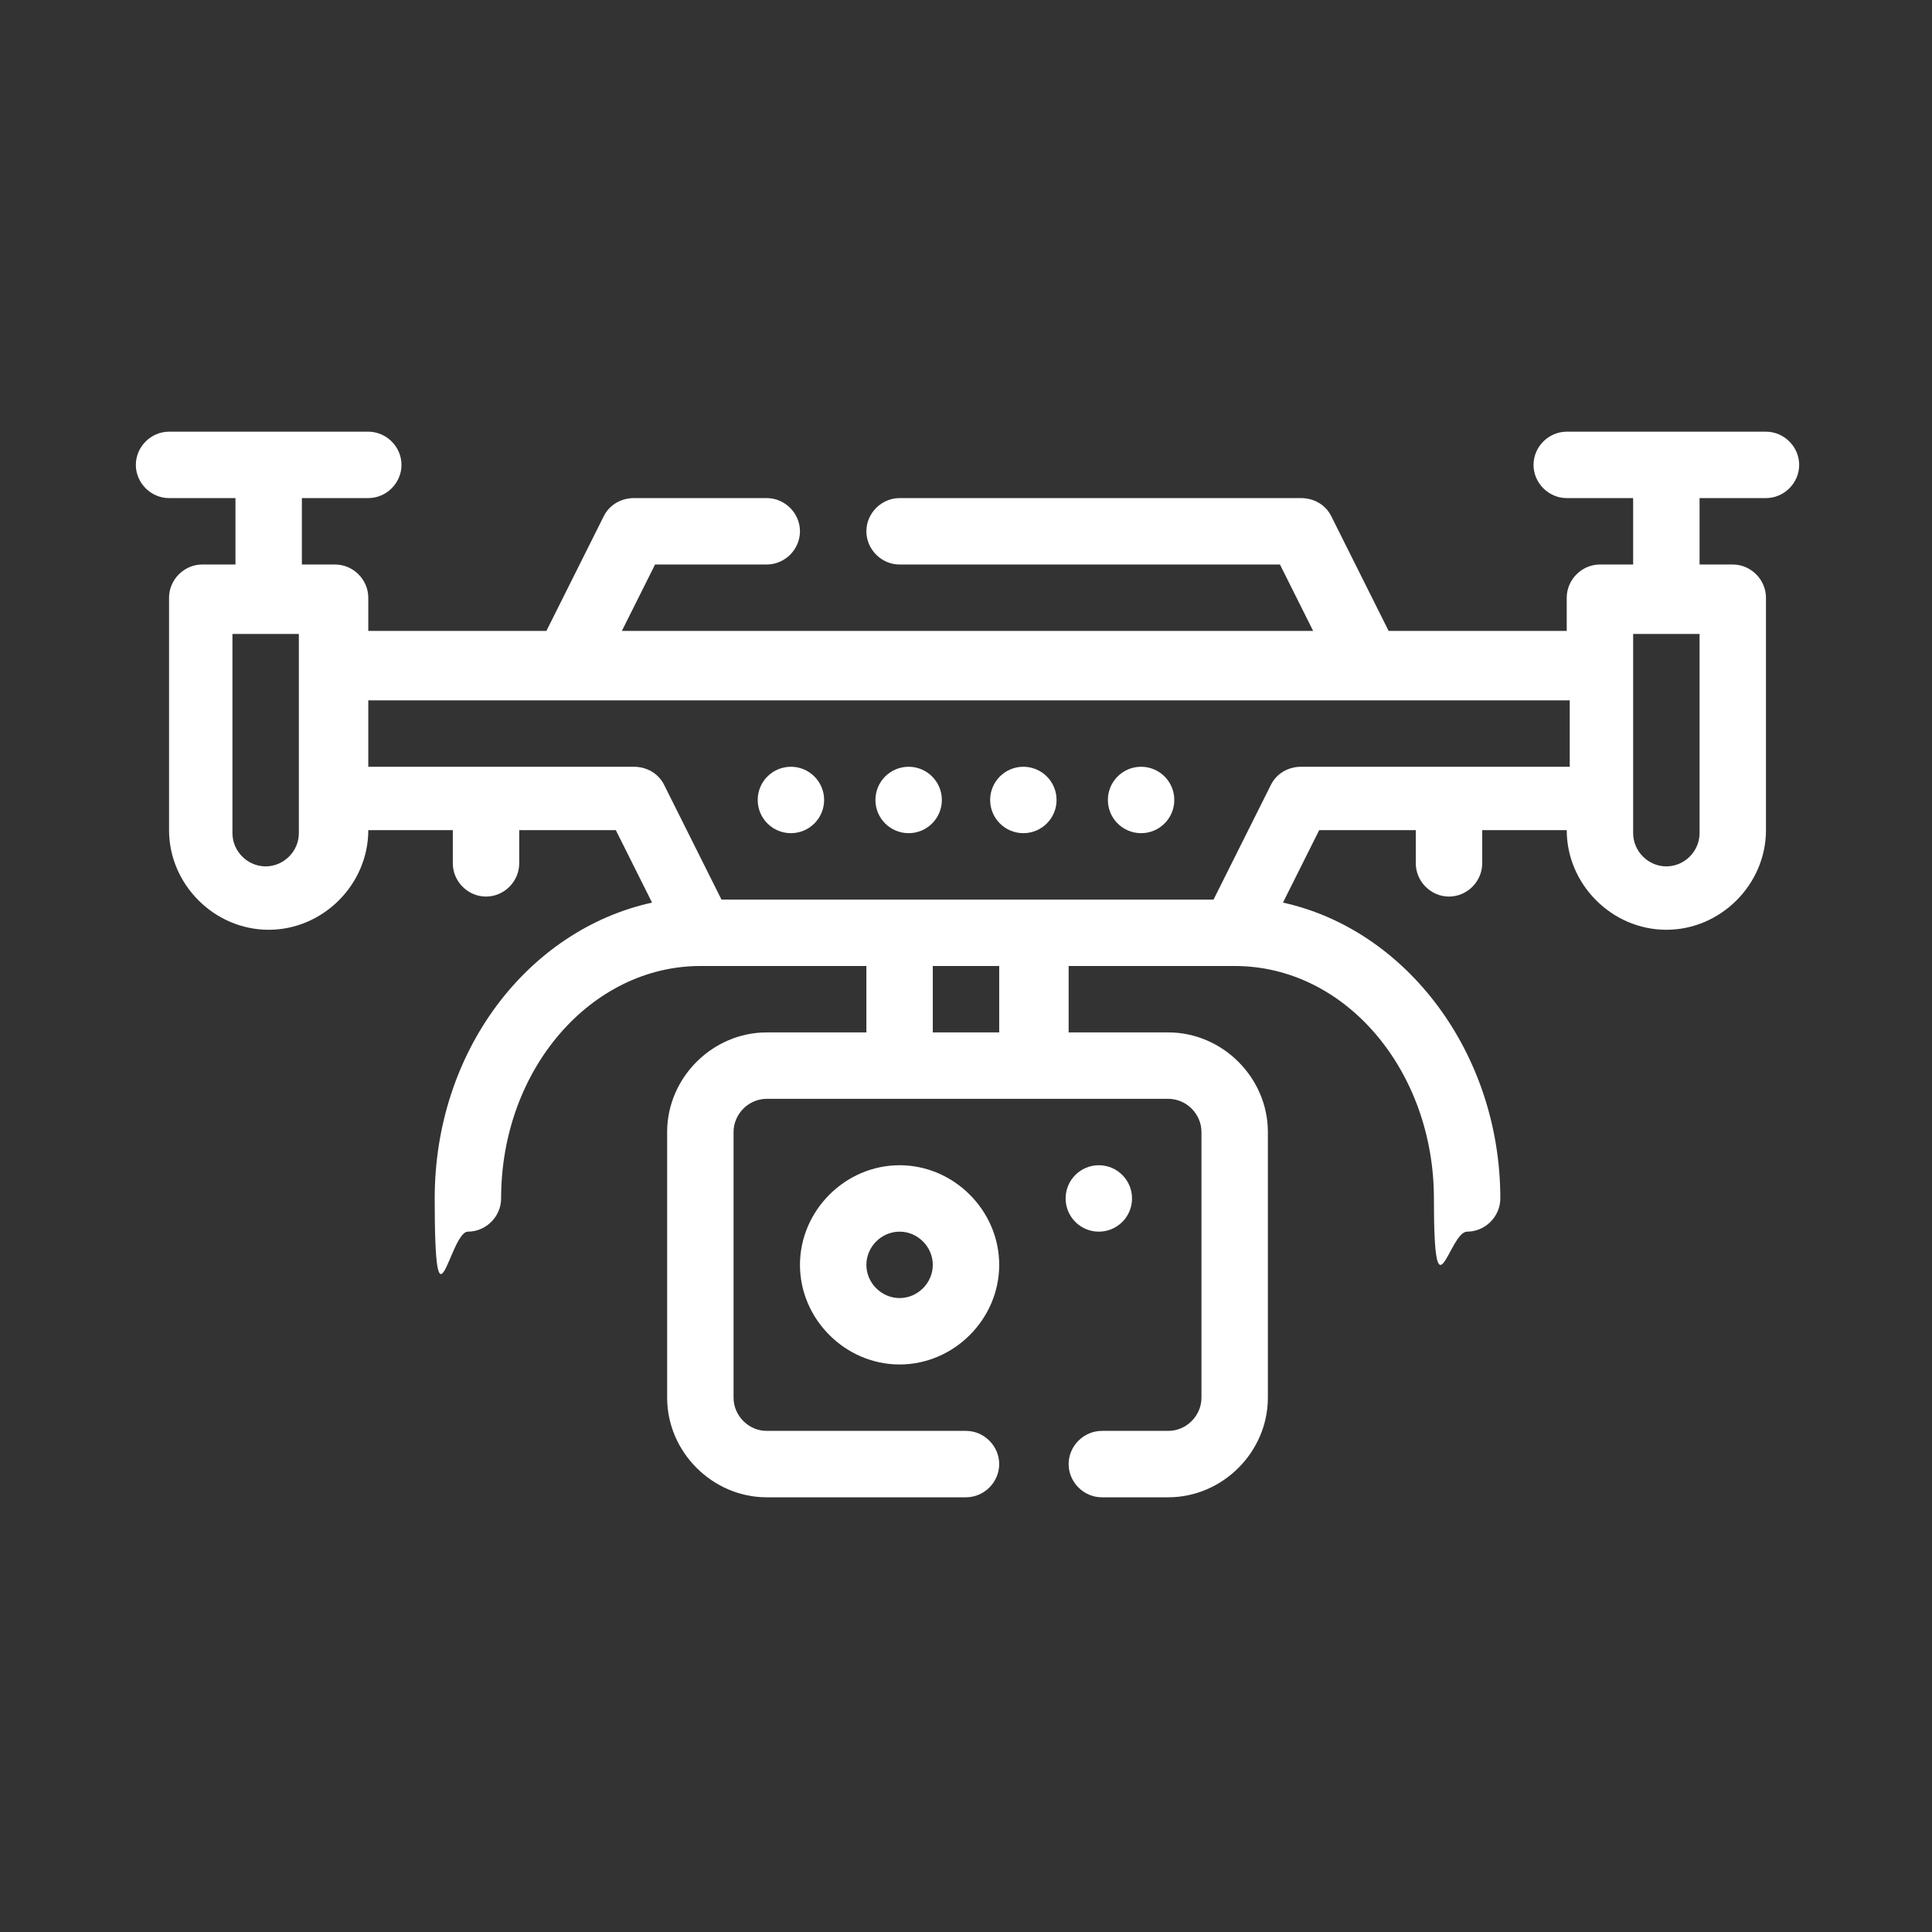
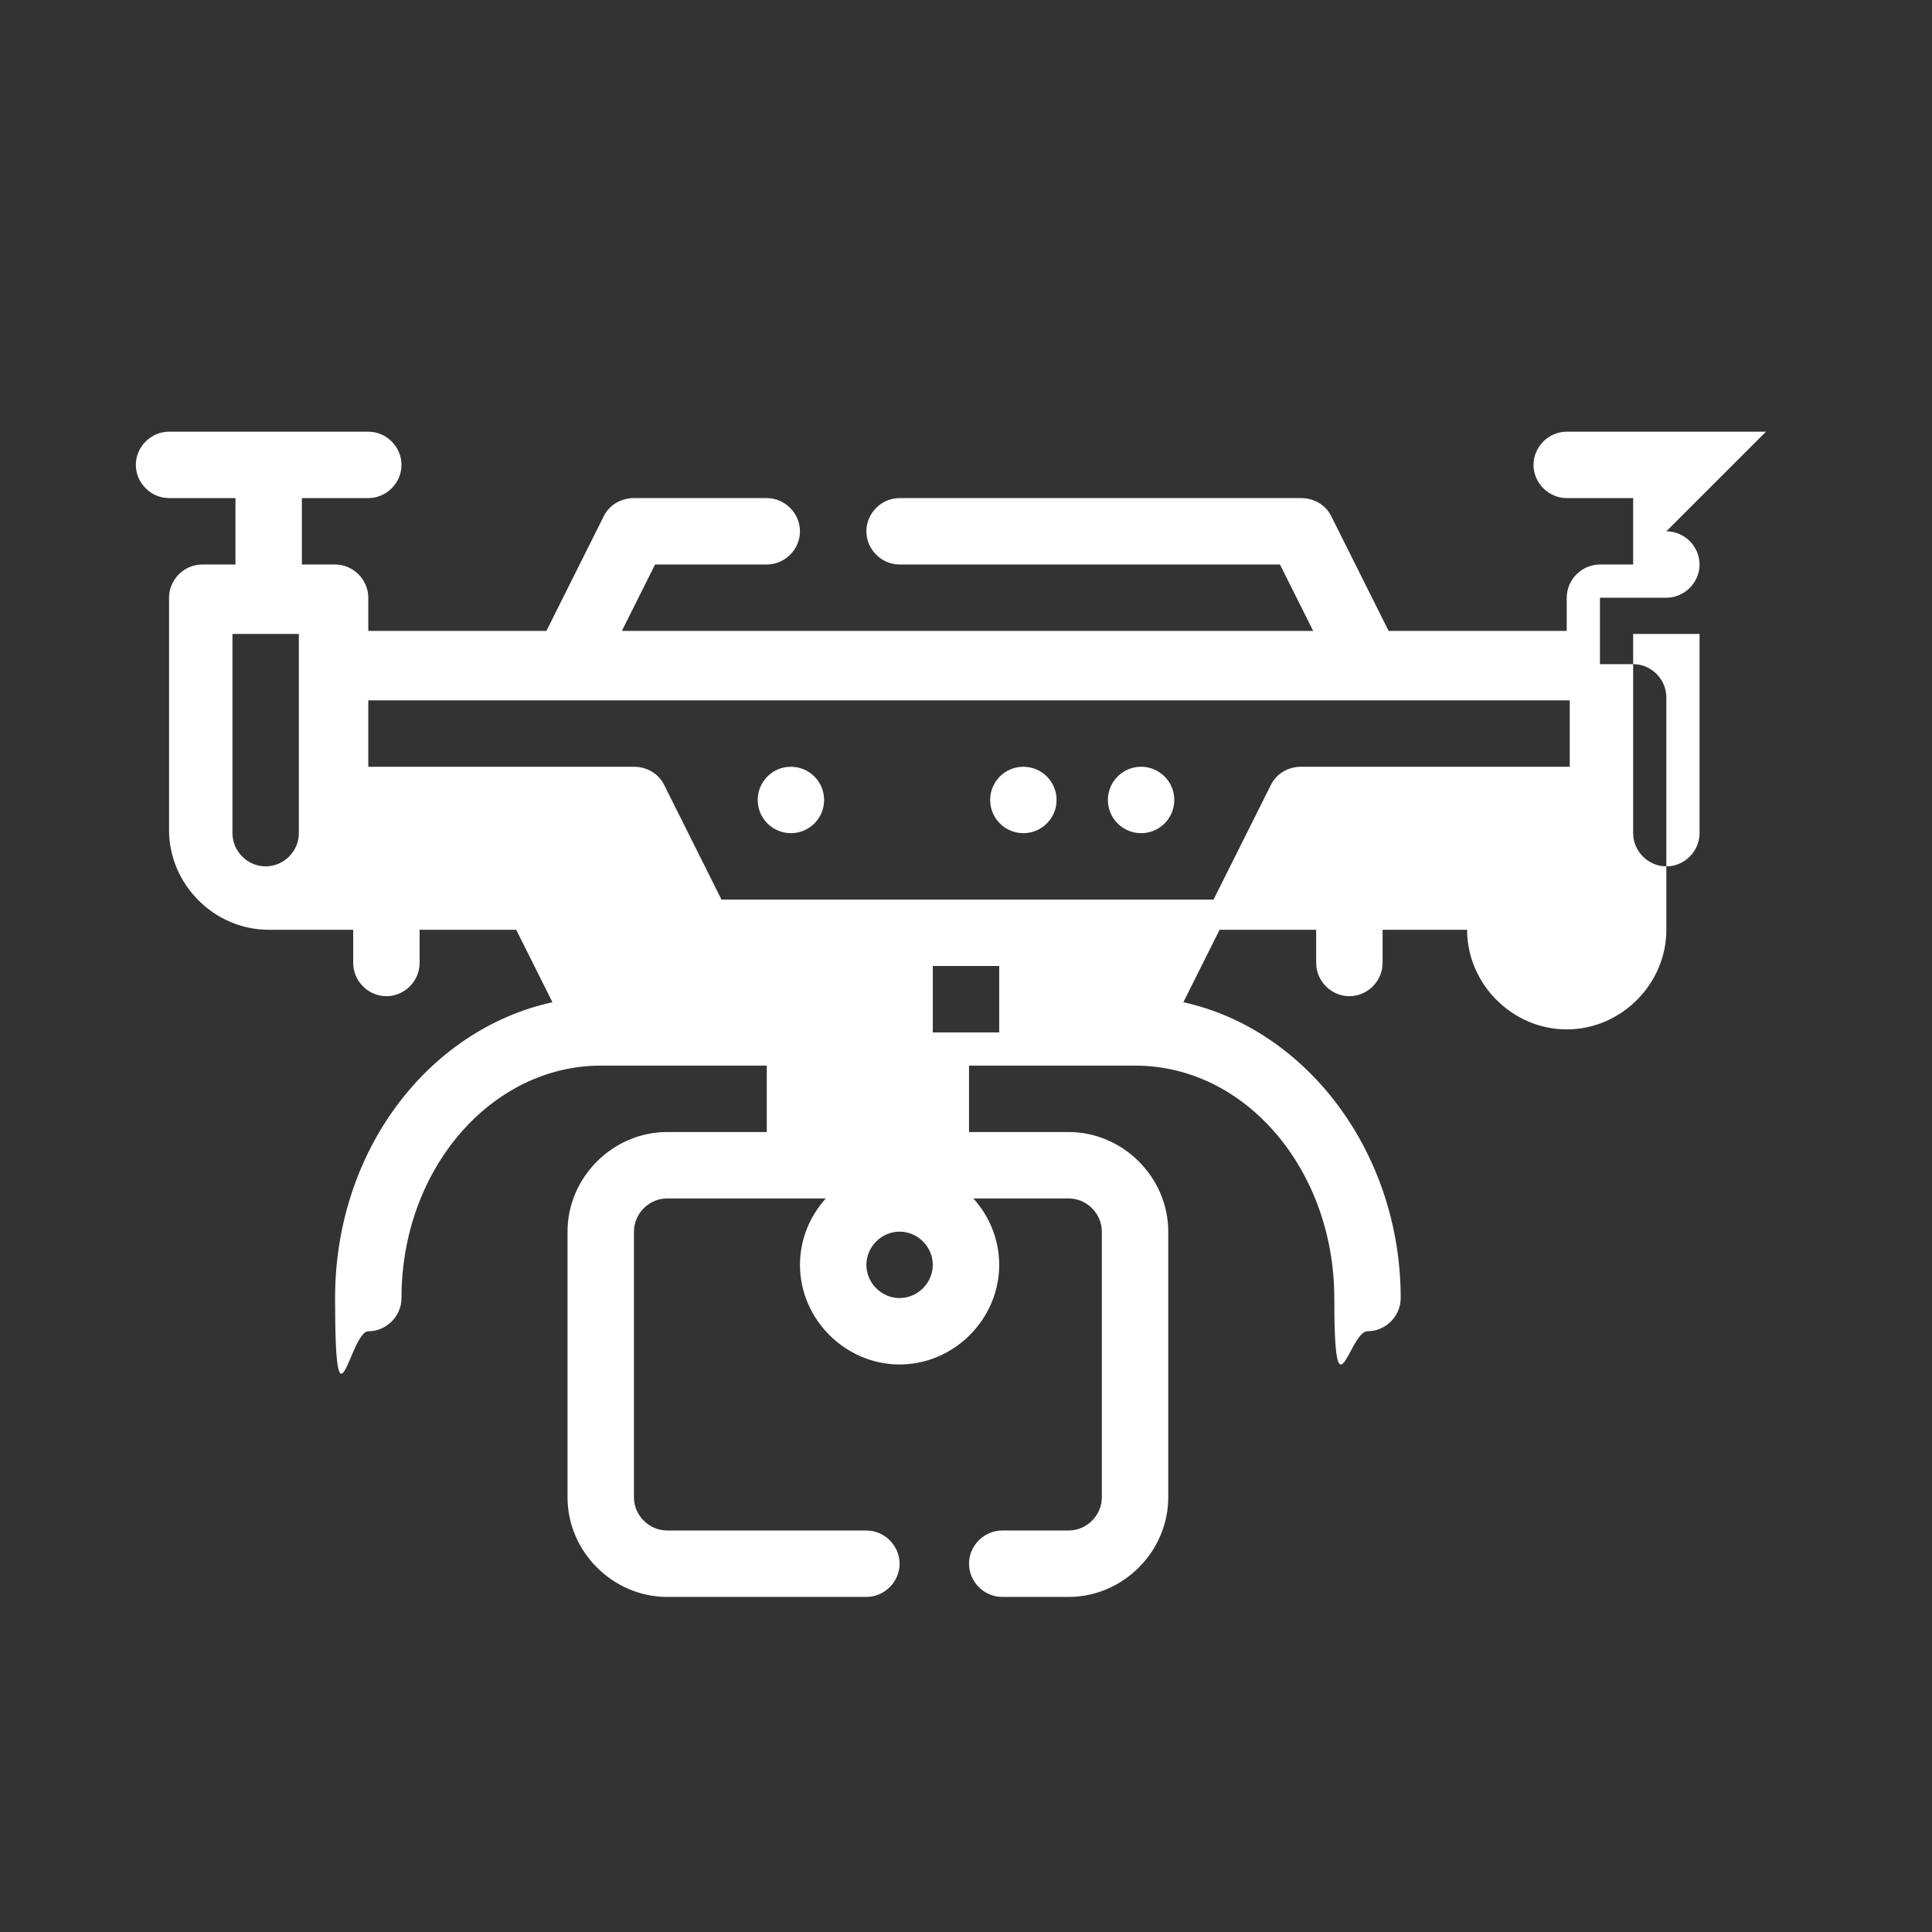
<svg xmlns="http://www.w3.org/2000/svg" id="Layer_1" viewBox="0 0 64 64">
  <rect x="0" y="0" width="64" height="64" fill="#333333" stroke="none" />
  <defs>
    <style>.cls-1{fill:#fff;stroke-width:0px;}</style>
  </defs>
-   <path class="cls-1" d="M58.5,14.3h-6.6c-.6,0-1.1.5-1.1,1.1s.5,1.1,1.1,1.1h2.2v2.2h-1.1c-.6,0-1.1.5-1.1,1.1v1.1h-5.9l-1.9-3.8c-.2-.4-.6-.6-1-.6h-13.3c-.6,0-1.1.5-1.1,1.1s.5,1.1,1.1,1.1h12.6l1.1,2.2h-22.9l1.1-2.2h3.7c.6,0,1.1-.5,1.1-1.1s-.5-1.1-1.1-1.1h-4.4c-.4,0-.8.2-1,.6l-1.9,3.8h-5.9v-1.1c0-.6-.5-1.1-1.1-1.1h-1.1v-2.2h2.2c.6,0,1.1-.5,1.1-1.1s-.5-1.1-1.1-1.1h-6.6c-.6,0-1.1.5-1.1,1.1s.5,1.1,1.1,1.1h2.2v2.2h-1.1c-.6,0-1.1.5-1.1,1.1v7.7c0,1.8,1.5,3.3,3.3,3.3s3.3-1.5,3.3-3.3h2.8v1.1c0,.6.5,1.1,1.1,1.1s1.1-.5,1.1-1.1v-1.1h3.2l1.2,2.4c-4.1.9-7.2,4.9-7.2,9.8s.5,1.1,1.1,1.1,1.1-.5,1.1-1.1c0-4.3,3-7.7,6.6-7.7h5.5v2.2h-3.3c-1.8,0-3.3,1.5-3.3,3.3v8.8c0,1.8,1.5,3.3,3.3,3.3h6.6c.6,0,1.1-.5,1.1-1.1s-.5-1.1-1.1-1.1h-6.6c-.6,0-1.1-.5-1.1-1.1v-8.8c0-.6.5-1.1,1.1-1.1h13.3c.6,0,1.1.5,1.1,1.1v8.8c0,.6-.5,1.1-1.1,1.1h-2.2c-.6,0-1.1.5-1.1,1.1s.5,1.1,1.1,1.1h2.2c1.8,0,3.3-1.5,3.3-3.3v-8.8c0-1.8-1.5-3.3-3.3-3.3h-3.3v-2.2h5.5c3.7,0,6.6,3.5,6.6,7.7s.5,1.1,1.1,1.1,1.1-.5,1.1-1.1c0-4.8-3.1-8.9-7.2-9.8l1.2-2.4h3.2v1.1c0,.6.5,1.1,1.1,1.1s1.1-.5,1.1-1.1v-1.1h2.8c0,1.8,1.5,3.3,3.3,3.3s3.3-1.5,3.3-3.3v-7.7c0-.6-.5-1.1-1.1-1.1h-1.1v-2.2h2.2c.6,0,1.1-.5,1.1-1.1s-.5-1.1-1.1-1.1ZM9.9,27.6c0,.6-.5,1.1-1.1,1.1s-1.1-.5-1.1-1.1v-6.6h2.2v6.6ZM33.1,34.2h-2.2v-2.2h2.2v2.2ZM51.9,25.4h-8.8c-.4,0-.8.2-1,.6l-1.9,3.8h-16.3l-1.9-3.8c-.2-.4-.6-.6-1-.6h-8.8v-2.2h39.8v2.2ZM56.3,27.6c0,.6-.5,1.1-1.1,1.1s-1.1-.5-1.1-1.1v-6.6h2.2v6.6Z" />
+   <path class="cls-1" d="M58.5,14.3h-6.6c-.6,0-1.1.5-1.1,1.1s.5,1.1,1.1,1.1h2.2v2.2h-1.1c-.6,0-1.1.5-1.1,1.1v1.1h-5.9l-1.9-3.8c-.2-.4-.6-.6-1-.6h-13.3c-.6,0-1.1.5-1.1,1.1s.5,1.1,1.1,1.1h12.6l1.1,2.2h-22.9l1.1-2.2h3.7c.6,0,1.1-.5,1.1-1.1s-.5-1.1-1.1-1.1h-4.4c-.4,0-.8.2-1,.6l-1.9,3.8h-5.9v-1.1c0-.6-.5-1.1-1.1-1.1h-1.1v-2.2h2.2c.6,0,1.1-.5,1.1-1.1s-.5-1.1-1.1-1.1h-6.6c-.6,0-1.1.5-1.1,1.1s.5,1.1,1.1,1.1h2.2v2.2h-1.1c-.6,0-1.1.5-1.1,1.1v7.7c0,1.8,1.5,3.3,3.3,3.3h2.8v1.1c0,.6.5,1.1,1.1,1.1s1.1-.5,1.1-1.1v-1.1h3.2l1.2,2.4c-4.1.9-7.2,4.9-7.2,9.8s.5,1.1,1.1,1.1,1.1-.5,1.1-1.1c0-4.3,3-7.7,6.6-7.7h5.5v2.2h-3.3c-1.8,0-3.3,1.5-3.3,3.3v8.8c0,1.8,1.5,3.3,3.3,3.3h6.6c.6,0,1.1-.5,1.1-1.1s-.5-1.1-1.1-1.1h-6.6c-.6,0-1.1-.5-1.1-1.1v-8.8c0-.6.5-1.1,1.1-1.1h13.3c.6,0,1.1.5,1.1,1.1v8.8c0,.6-.5,1.1-1.1,1.1h-2.2c-.6,0-1.1.5-1.1,1.1s.5,1.1,1.1,1.1h2.2c1.8,0,3.3-1.5,3.3-3.3v-8.8c0-1.8-1.5-3.3-3.3-3.3h-3.3v-2.2h5.5c3.7,0,6.6,3.5,6.6,7.7s.5,1.1,1.1,1.1,1.1-.5,1.1-1.1c0-4.8-3.1-8.9-7.2-9.8l1.2-2.4h3.2v1.1c0,.6.5,1.1,1.1,1.1s1.1-.5,1.1-1.1v-1.1h2.8c0,1.8,1.5,3.3,3.3,3.3s3.3-1.5,3.3-3.3v-7.7c0-.6-.5-1.1-1.1-1.1h-1.1v-2.2h2.2c.6,0,1.1-.5,1.1-1.1s-.5-1.1-1.1-1.1ZM9.9,27.6c0,.6-.5,1.1-1.1,1.1s-1.1-.5-1.1-1.1v-6.6h2.2v6.6ZM33.1,34.2h-2.2v-2.2h2.2v2.2ZM51.9,25.4h-8.8c-.4,0-.8.2-1,.6l-1.9,3.8h-16.3l-1.9-3.8c-.2-.4-.6-.6-1-.6h-8.8v-2.2h39.8v2.2ZM56.3,27.6c0,.6-.5,1.1-1.1,1.1s-1.1-.5-1.1-1.1v-6.6h2.2v6.6Z" />
  <circle class="cls-1" cx="26.2" cy="26.5" r="1.1" />
-   <circle class="cls-1" cx="30.1" cy="26.5" r="1.1" />
  <circle class="cls-1" cx="33.9" cy="26.5" r="1.1" />
  <circle class="cls-1" cx="37.8" cy="26.5" r="1.1" />
  <path class="cls-1" d="M26.5,41.9c0,1.8,1.5,3.3,3.3,3.3s3.3-1.5,3.3-3.3-1.5-3.3-3.3-3.3-3.3,1.5-3.3,3.3ZM30.9,41.9c0,.6-.5,1.1-1.1,1.1s-1.1-.5-1.1-1.1.5-1.1,1.1-1.1,1.1.5,1.1,1.1Z" />
-   <circle class="cls-1" cx="36.4" cy="39.7" r="1.1" />
</svg>